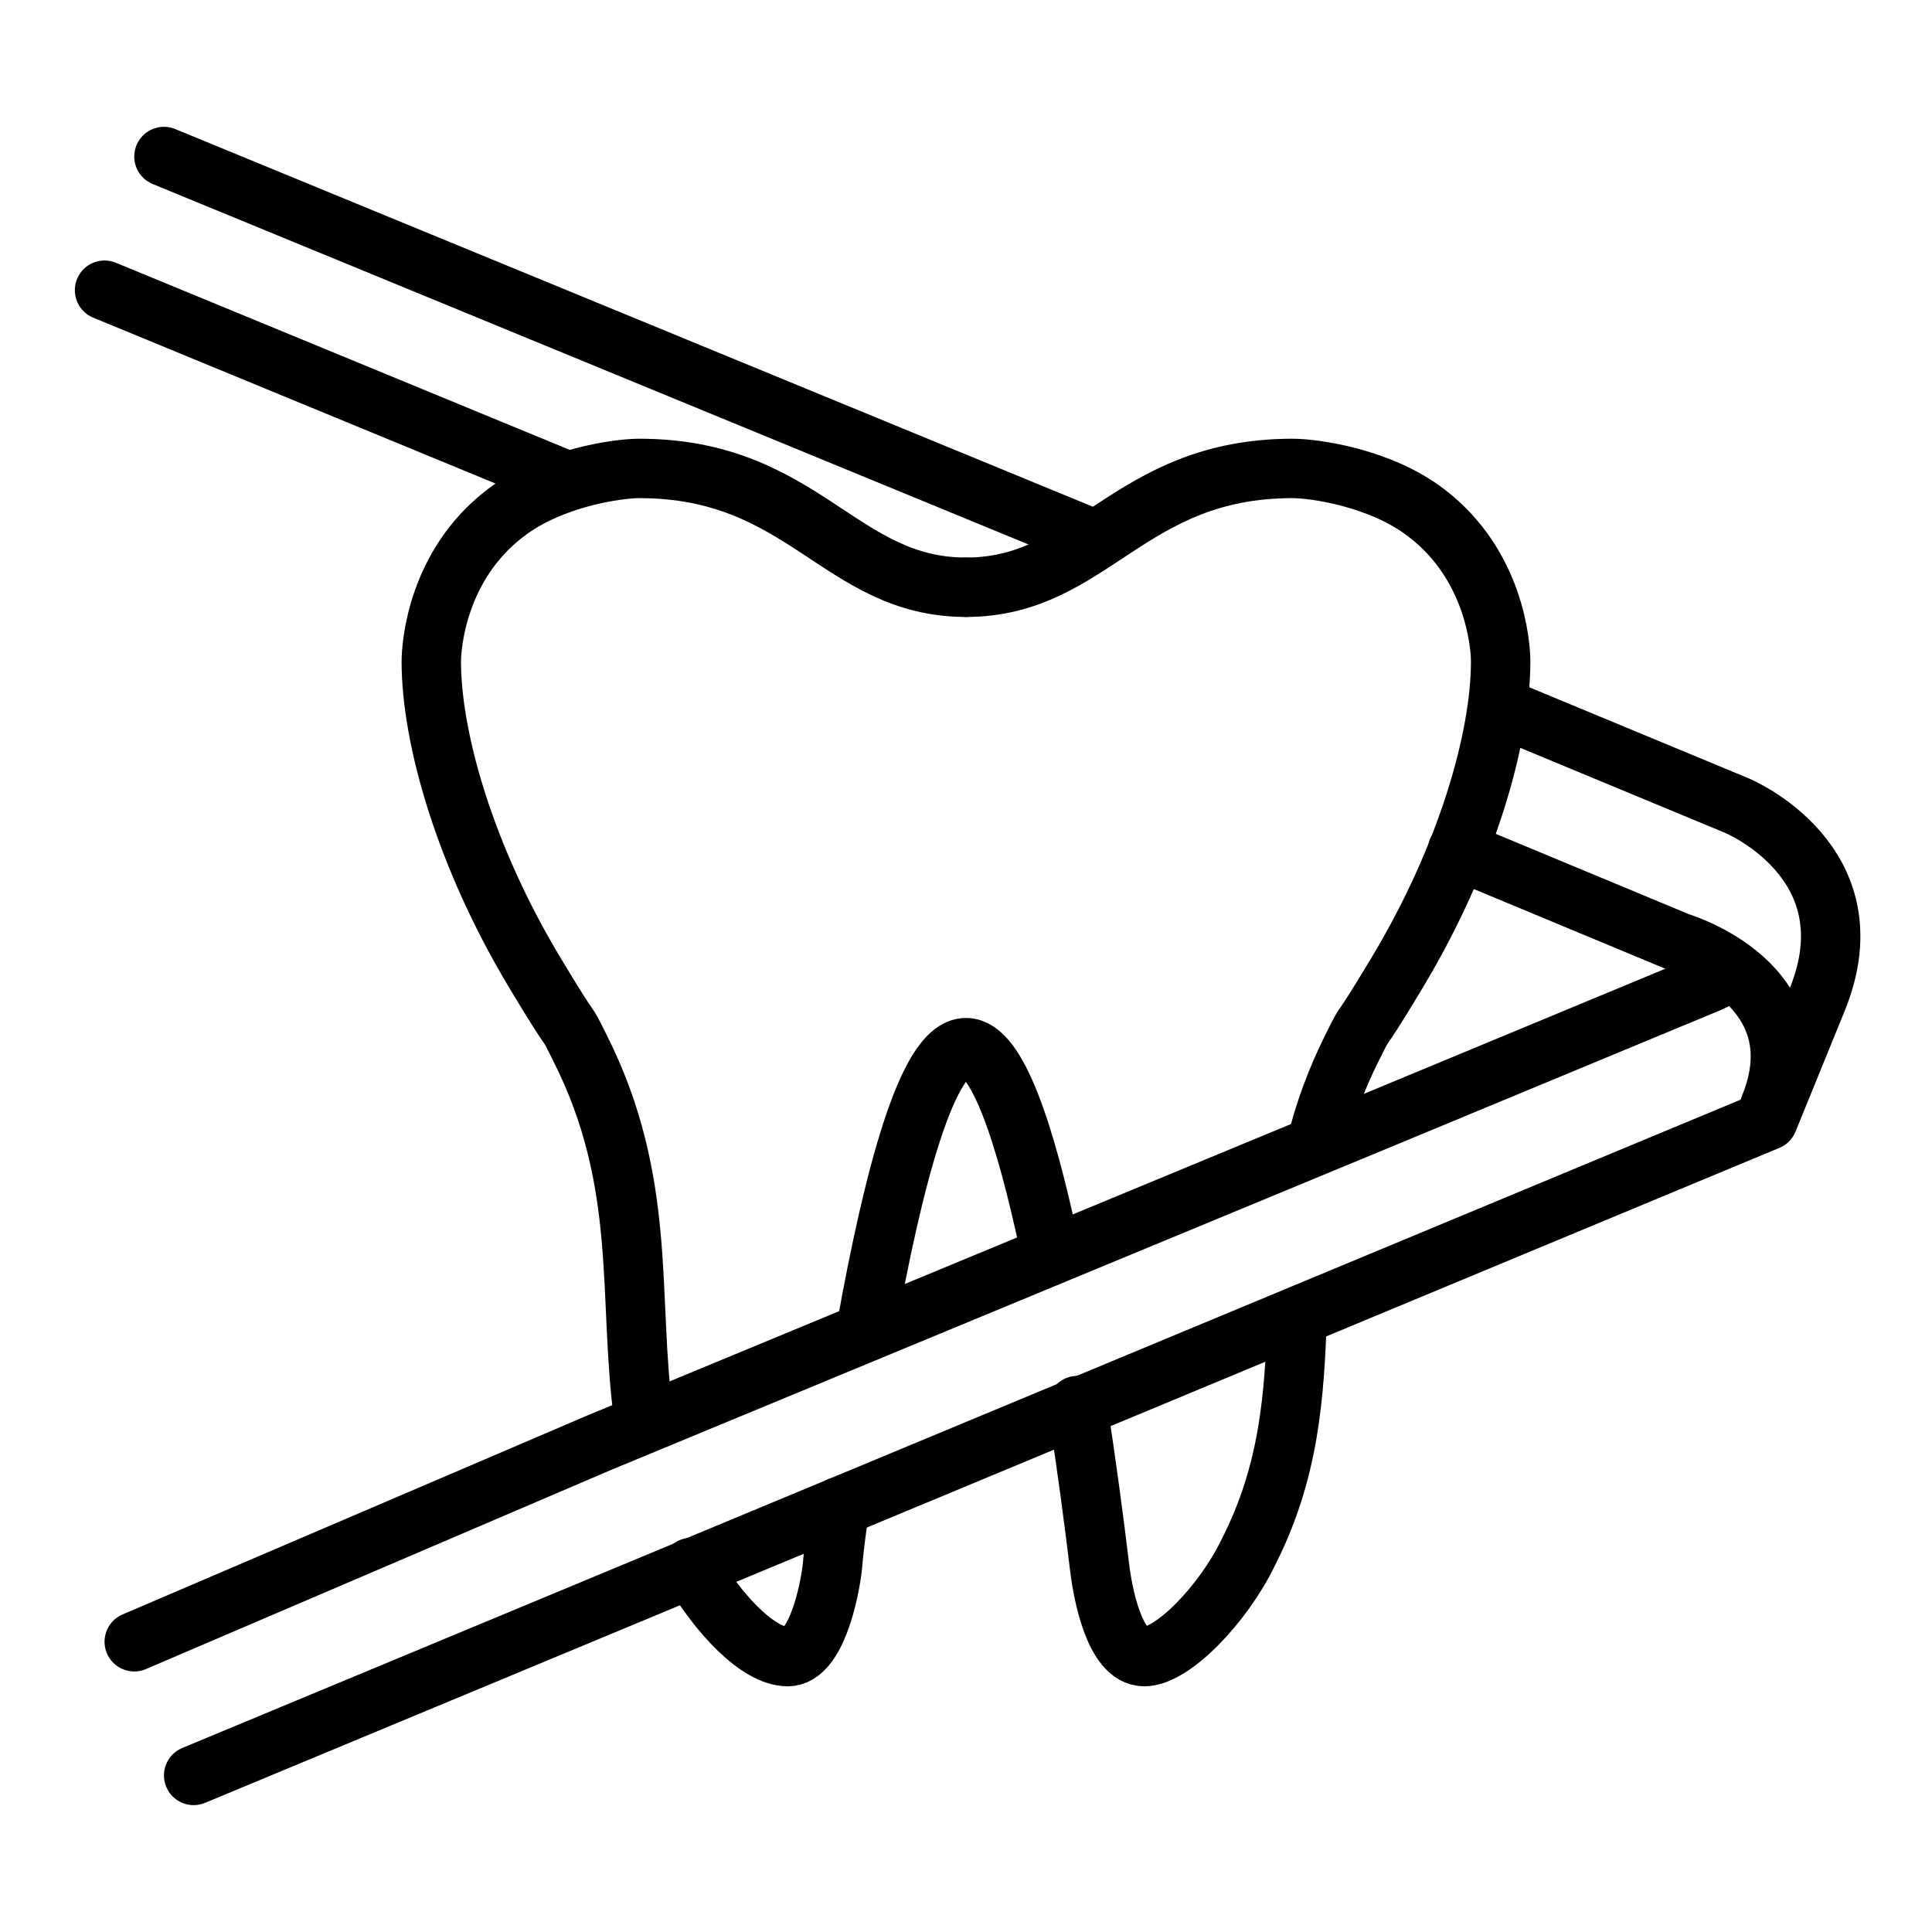
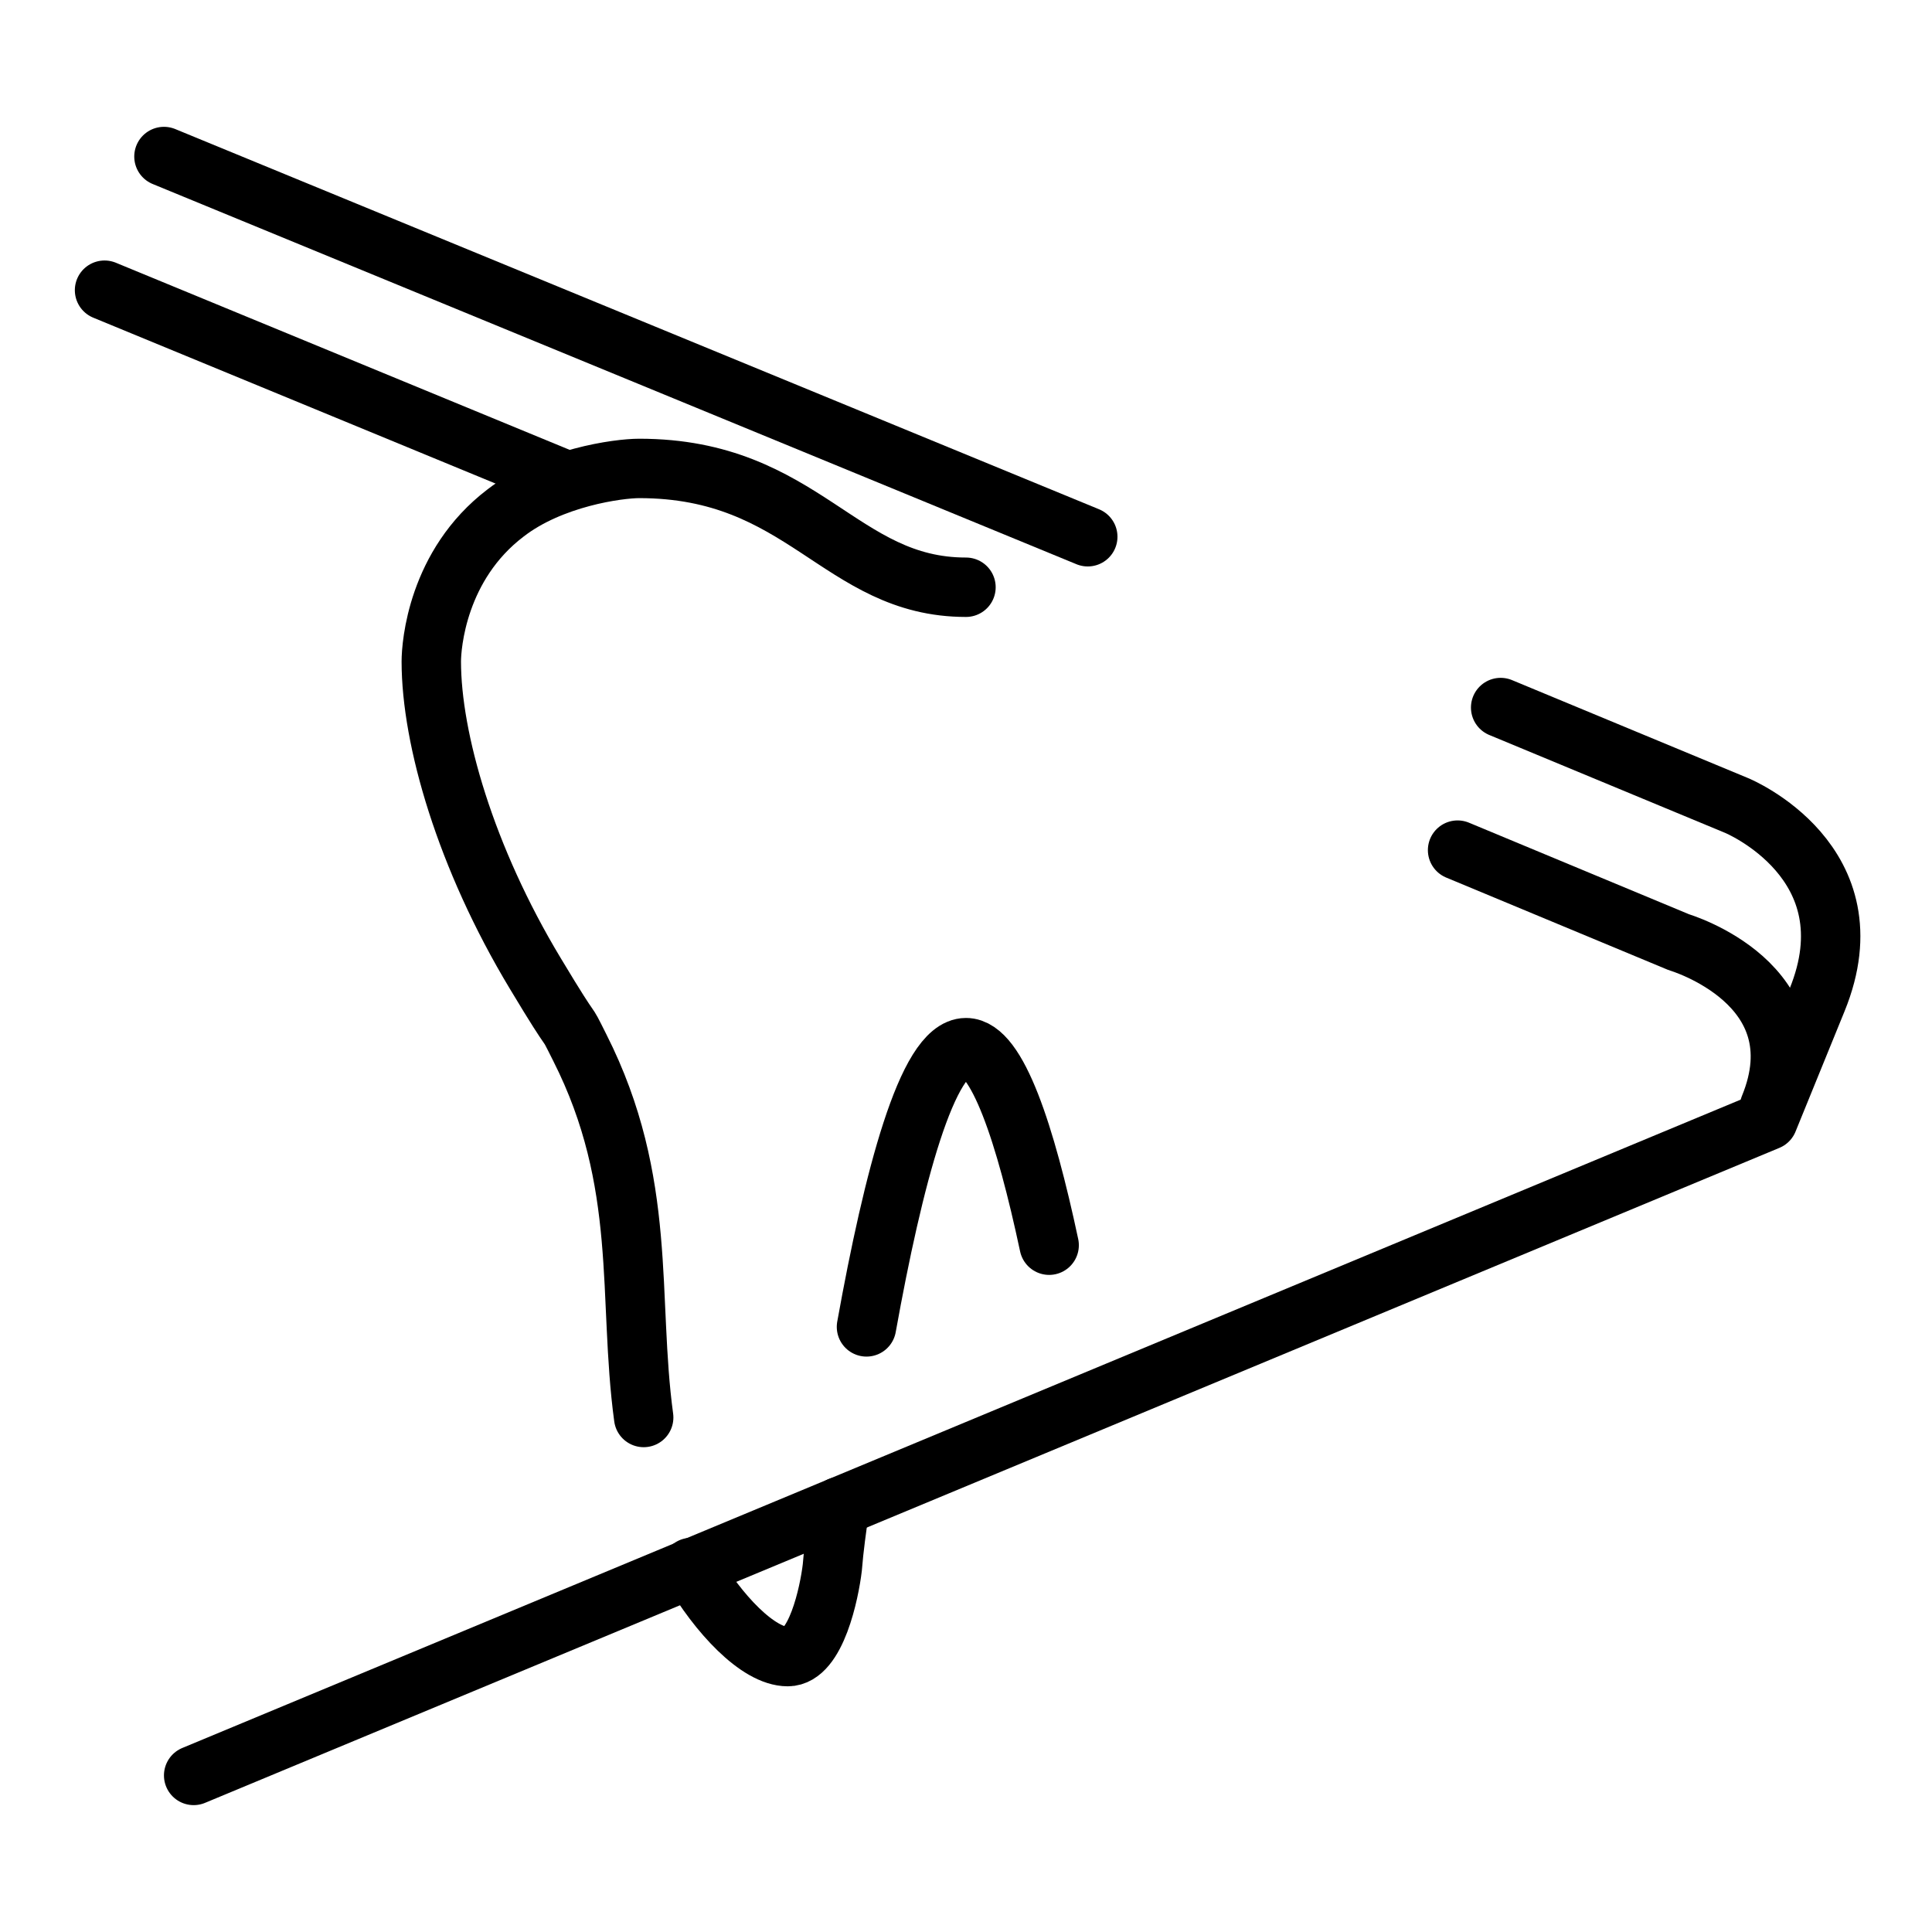
<svg xmlns="http://www.w3.org/2000/svg" width="800px" height="800px" version="1.1" viewBox="144 144 512 512">
  <g fill="none" stroke="#000000" stroke-linecap="round" stroke-linejoin="round" stroke-miterlimit="10" stroke-width="4">
    <path transform="matrix(3.936 0 0 3.936 148.09 148.09)" d="m97.1 56.2 14.9 6.2s9.5 2.8 6.099 11.1" />
    <path transform="matrix(3.936 0 0 3.936 148.09 148.09)" d="m6 18.5 30.799 12.7" />
    <path transform="matrix(3.936 0 0 3.936 148.09 148.09)" d="m100 46.6 15.9 6.6s9.2 3.8 5.4 13.1l-3.3 8.1-106 44.1" />
    <path transform="matrix(3.936 0 0 3.936 148.09 148.09)" d="m10 9.5 62.2 25.6" />
-     <path transform="matrix(3.936 0 0 3.936 148.09 148.09)" d="m115.1 64.6c-0.6 0.3-1 0.5-1 0.5l-21.2 8.8-53.6 22.2-31.3 13.4" />
    <path transform="matrix(3.936 0 0 3.936 148.09 148.09)" d="m42.3 94.4c-1.1-8.1 0.3-15.8-4.3-24.9-1.2-2.4 0 0-3-5-4.7-7.8-7-15.8-7-21 0-1.1 0.4-6.5 5-10 3.1-2.4 7.6-3 9-3 11.1 0 13.5 8 22 8" />
    <path transform="matrix(3.936 0 0 3.936 148.09 148.09)" d="m55.5 100.4c-0.2 1.4-0.4 2.8-0.5 4.1-0.2 1.7-1.1 6-3 6-2 0-4.7-2.9-6.5-6" />
    <path transform="matrix(3.936 0 0 3.936 148.09 148.09)" d="m69.6 82.8c-1.6-7.5-3.499-13.3-5.599-13.3-2.6 0-4.9 8.8-6.7 18.8" />
-     <path transform="matrix(3.936 0 0 3.936 148.09 148.09)" d="m86.3 87.7c-0.2 5.2-0.5 10.3-3.3 15.8-1.7 3.5-5.1 7-7 7-2 0-2.8-4.3-3-6-0.4-3.3-0.9-7.1-1.5-10.9" />
-     <path transform="matrix(3.936 0 0 3.936 148.09 148.09)" d="m64 38.5c8.5 0 10.9-8 22-8 1.4 0 5.9 0.6 9 3 4.6 3.5 5 8.9 5 10 0 5.2-2.3 13.2-7 21-3 5-1.8 2.6-3 5-1.1 2.2-1.899 4.401-2.4 6.5" />
  </g>
</svg>